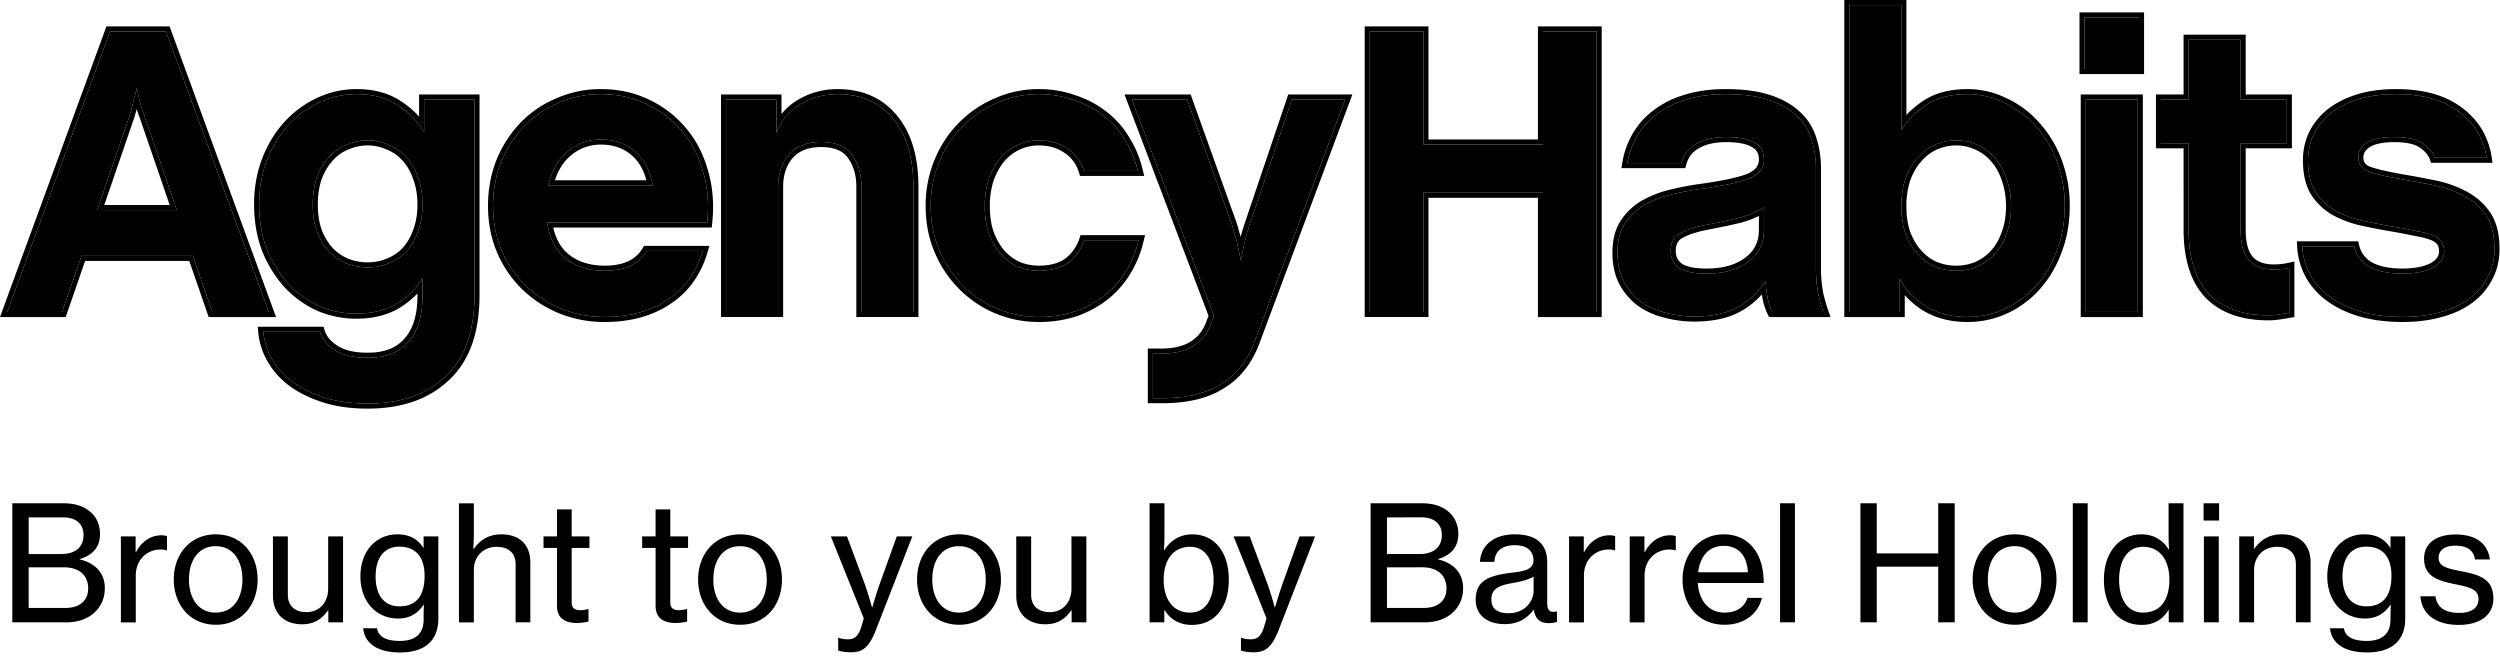
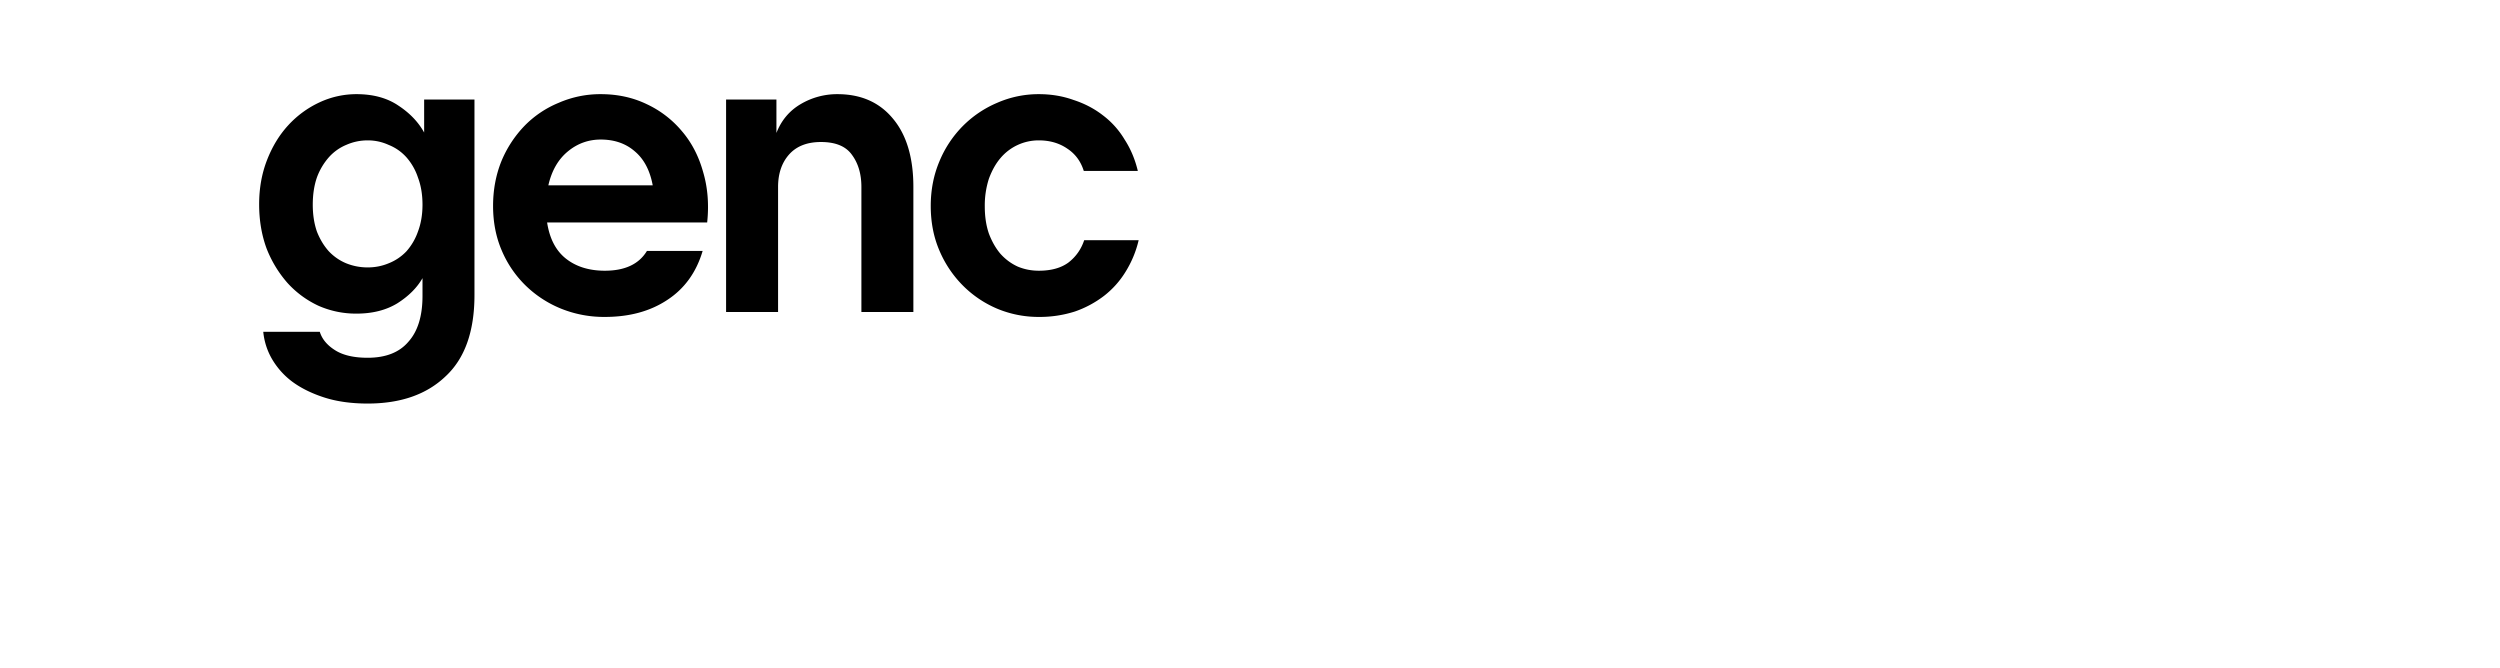
<svg xmlns="http://www.w3.org/2000/svg" width="161" height="43" fill="none">
-   <path fill="#000" d="M.793 40.08v-7.668h3.299c.793 0 1.401.217 1.834.65.32.33.515.772.515 1.329 0 .835-.474 1.37-1.298 1.608v.03c.938.217 1.608.835 1.608 1.846 0 .608-.217 1.123-.588 1.494-.433.453-1.092.711-1.917.711H.793Zm1.052-4.4h2.102c.897 0 1.433-.444 1.433-1.217 0-.721-.485-1.144-1.31-1.144H1.846v2.36Zm0 3.473h2.34c.525 0 .906-.134 1.154-.382.216-.206.34-.505.34-.865 0-.918-.65-1.371-1.557-1.371H1.845v2.618Zm6.889-4.607v1h.03c.34-.64.908-1.073 1.64-1.073.154 0 .247.021.35.062v.907h-.031a1.165 1.165 0 0 0-.392-.051c-.855 0-1.587.639-1.587 1.68v3.01h-.959v-5.535h.949Zm5.167 5.689c-1.67 0-2.71-1.299-2.71-2.917 0-1.608 1.04-2.906 2.71-2.906s2.69 1.298 2.69 2.906c0 1.618-1.02 2.917-2.69 2.917Zm-.01-.783c1.133 0 1.721-.938 1.721-2.134 0-1.195-.588-2.144-1.721-2.144-1.134 0-1.721.949-1.721 2.144 0 1.196.587 2.134 1.72 2.134Zm8.201.628h-.948v-.773h-.02c-.392.546-.877.897-1.67.897-1.144 0-1.876-.69-1.876-1.845v-3.813h.959v3.761c0 .701.443 1.114 1.205 1.114.845 0 1.392-.65 1.392-1.505v-3.37h.958v5.534Zm3.674 1.938c-1.453 0-2.278-.577-2.38-1.556h.896c.082.577.639.814 1.463.814.99 0 1.536-.443 1.536-1.381v-.155c0-.32.01-.618.02-.794h-.02c-.381.547-.866.887-1.649.887-1.412 0-2.422-1.103-2.422-2.71 0-1.701 1.072-2.711 2.37-2.711.794 0 1.33.309 1.68.865h.021v-.731h.948v5.307c0 .732-.247 1.279-.67 1.64-.433.36-1.05.525-1.793.525Zm-.041-2.968c1.206 0 1.618-.846 1.618-1.969 0-1.165-.526-1.876-1.628-1.876-1.01 0-1.526.763-1.526 1.928 0 1.174.536 1.916 1.536 1.916Zm4.79-4.628c0 .278-.021.66-.031.928h.03c.413-.588.97-.938 1.773-.938 1.155 0 1.866.649 1.866 1.803v3.865h-.948v-3.75c0-.712-.464-1.114-1.217-1.114-.855 0-1.473.609-1.473 1.495v3.37h-.959v-7.668h.959v2.01Zm4.488.866v-.742h.866v-1.742h.948v1.742h1.144v.742h-1.144v3.494c0 .402.217.515.567.515.165 0 .382-.041.484-.072h.032v.804a3.37 3.37 0 0 1-.773.092c-.743-.01-1.258-.309-1.258-1.123v-3.71h-.866Zm6.351 0v-.742h.866v-1.742h.948v1.742h1.144v.742h-1.144v3.494c0 .402.217.515.567.515.165 0 .382-.041.484-.072h.032v.804a3.37 3.37 0 0 1-.773.092c-.743-.01-1.258-.309-1.258-1.123v-3.71h-.866Zm6.316 4.947c-1.67 0-2.711-1.299-2.711-2.917 0-1.608 1.04-2.906 2.71-2.906s2.69 1.298 2.69 2.906c0 1.618-1.02 2.917-2.69 2.917Zm-.011-.783c1.134 0 1.721-.938 1.721-2.134 0-1.195-.587-2.144-1.721-2.144-1.134 0-1.721.949-1.721 2.144 0 1.196.587 2.134 1.72 2.134Zm7.136 2.556c-.31 0-.66-.052-.814-.114v-.824h.04c.104.062.341.103.578.103.381 0 .629-.145.825-.67 0-.02.216-.64.195-.701l-2.112-5.256h1.04l1.145 3.07c.226.63.463 1.495.463 1.495h.02s.259-.876.475-1.494l1.103-3.071h1l-2.35 6.04c-.454 1.164-.897 1.422-1.608 1.422Zm6.975-1.773c-1.67 0-2.71-1.299-2.71-2.917 0-1.608 1.04-2.906 2.71-2.906s2.69 1.298 2.69 2.906c0 1.618-1.02 2.917-2.69 2.917Zm-.01-.783c1.134 0 1.721-.938 1.721-2.134 0-1.195-.587-2.144-1.721-2.144-1.134 0-1.721.949-1.721 2.144 0 1.196.587 2.134 1.72 2.134Zm8.201.628h-.948v-.773h-.02c-.392.546-.876.897-1.67.897-1.144 0-1.876-.69-1.876-1.845v-3.813h.959v3.761c0 .701.443 1.114 1.206 1.114.845 0 1.39-.65 1.39-1.505v-3.37h.96v5.534Zm6.783.165c-.742 0-1.37-.33-1.732-.948h-.03v.783h-.949v-7.668h.959v1.958c0 .423-.02.815-.031 1.052h.03c.362-.588.98-1.01 1.784-1.01 1.401 0 2.36 1.092 2.36 2.916 0 1.783-.897 2.917-2.391 2.917Zm-.103-.793c1.02 0 1.515-.897 1.515-2.113s-.495-2.123-1.505-2.123c-1.175 0-1.71.948-1.71 2.123 0 1.206.566 2.113 1.7 2.113Zm4.091 2.556c-.309 0-.66-.052-.814-.114v-.824h.041c.103.062.34.103.578.103.38 0 .628-.145.824-.67 0-.02.216-.64.196-.701l-2.113-5.256h1.041l1.144 3.07c.227.63.464 1.495.464 1.495h.02s.258-.876.475-1.494l1.102-3.071h1l-2.35 6.04c-.453 1.164-.897 1.422-1.608 1.422Zm7.536-1.928v-7.668h3.298c.794 0 1.402.217 1.835.65.32.33.515.772.515 1.329 0 .835-.474 1.37-1.298 1.608v.03c.938.217 1.608.835 1.608 1.846 0 .608-.217 1.123-.588 1.494-.433.453-1.093.711-1.917.711h-3.453Zm1.052-4.4h2.102c.897 0 1.433-.444 1.433-1.217 0-.721-.485-1.144-1.31-1.144H89.32v2.36Zm0 3.473h2.34c.525 0 .906-.134 1.154-.382.216-.206.34-.505.34-.865 0-.918-.65-1.371-1.557-1.371H89.32v2.618Zm7.59 1.041c-1.052 0-1.876-.516-1.876-1.577 0-1.289.948-1.567 2.38-1.742.815-.093 1.34-.227 1.34-.794 0-.598-.422-.969-1.185-.969-.876 0-1.299.413-1.33 1.072h-.927c.041-.938.752-1.772 2.247-1.772.525 0 .99.092 1.34.299.463.278.742.762.742 1.504v2.587c0 .443.103.68.587.577h.041v.67a1.625 1.625 0 0 1-.515.083c-.588 0-.876-.279-.98-.866h-.01c-.35.484-.917.928-1.855.928Zm.236-.701c1.103 0 1.618-.815 1.618-1.454v-.907c-.278.176-.762.31-1.216.392-.907.155-1.504.32-1.504 1.082 0 .712.546.887 1.102.887Zm4.85-4.947v1h.031c.34-.64.907-1.073 1.639-1.073.154 0 .247.021.35.062v.907h-.031a1.167 1.167 0 0 0-.392-.051c-.855 0-1.587.639-1.587 1.68v3.01h-.958v-5.535h.948Zm3.905 0v1h.031c.34-.64.907-1.073 1.639-1.073.154 0 .247.021.35.062v.907h-.031a1.16 1.16 0 0 0-.391-.051c-.856 0-1.588.639-1.588 1.68v3.01h-.958v-5.535h.948Zm5.157 5.689c-1.7 0-2.7-1.299-2.7-2.917 0-1.608 1.062-2.906 2.649-2.906.824 0 1.463.32 1.896.855.454.546.68 1.34.68 2.278h-4.246c.072 1.082.66 1.907 1.732 1.907.762 0 1.288-.361 1.463-.949h.938c-.247 1.03-1.134 1.732-2.412 1.732Zm-.051-5.081c-1 0-1.526.721-1.649 1.7h3.205c-.052-1.061-.598-1.7-1.556-1.7Zm3.629 4.926v-7.668h.959v7.668h-.959Zm5.176 0v-7.668h1.051v3.226h3.958v-3.226h1.062v7.668h-1.062v-3.587h-3.958v3.587h-1.051Zm9.937.155c-1.669 0-2.71-1.299-2.71-2.917 0-1.608 1.041-2.906 2.71-2.906 1.67 0 2.69 1.298 2.69 2.906 0 1.618-1.02 2.917-2.69 2.917Zm-.01-.783c1.134 0 1.721-.938 1.721-2.134 0-1.195-.587-2.144-1.721-2.144-1.134 0-1.721.949-1.721 2.144 0 1.196.587 2.134 1.721 2.134Zm3.749.628v-7.668h.958v7.668h-.958Zm4.448.165c-1.495 0-2.443-1.134-2.443-2.917 0-1.824 1.051-2.916 2.422-2.916.783 0 1.402.391 1.752.979h.021c-.021-.248-.031-.65-.031-1.02v-1.959h.959v7.668h-.949v-.793h-.02c-.351.597-.938.958-1.711.958Zm.072-.793c1.185 0 1.701-.897 1.701-2.113 0-1.247-.588-2.123-1.701-2.123-1.02 0-1.536.907-1.536 2.123 0 1.216.516 2.113 1.536 2.113Zm3.903-5.927v-1.113h1v1.113h-1Zm.021 6.555v-5.534h.958v5.534h-.958Zm3.223-5.534v.783h.031c.401-.557.948-.917 1.752-.917 1.154 0 1.865.649 1.865 1.803v3.865h-.948v-3.75c0-.712-.464-1.114-1.216-1.114-.856 0-1.474.609-1.474 1.495v3.37h-.959v-5.534h.949Zm7.279 7.472c-1.453 0-2.278-.577-2.381-1.556h.897c.082.577.639.814 1.463.814.99 0 1.536-.443 1.536-1.381v-.155c0-.32.01-.618.021-.794h-.021c-.381.547-.866.887-1.649.887-1.412 0-2.422-1.103-2.422-2.71 0-1.701 1.072-2.711 2.37-2.711.794 0 1.33.309 1.68.865h.021v-.731h.948v5.307c0 .732-.247 1.279-.67 1.64-.433.36-1.051.525-1.793.525Zm-.041-2.968c1.206 0 1.618-.846 1.618-1.969 0-1.165-.526-1.876-1.629-1.876-1.01 0-1.525.763-1.525 1.928 0 1.174.536 1.916 1.536 1.916Zm5.954 1.195c-1.525 0-2.391-.721-2.473-1.845h.968c.114.804.732 1.072 1.526 1.072.876 0 1.247-.381 1.247-.876 0-.608-.464-.763-1.443-.958-1.082-.227-2.061-.454-2.061-1.67 0-.948.742-1.546 2.03-1.546 1.391 0 2.082.65 2.206 1.608h-.959c-.082-.567-.474-.887-1.268-.887-.752 0-1.072.35-1.072.773 0 .578.536.69 1.474.876 1.103.217 2.051.464 2.051 1.752 0 1.124-.927 1.701-2.226 1.701ZM6.258 13.53h5.127L9.287 7.42a4.3 4.3 0 0 1-.16-.452 18.957 18.957 0 0 0-.16-.558 8.05 8.05 0 0 0-.105-.505 1.598 1.598 0 0 1-.054-.266c0 .036-.017.124-.053.266-.035.142-.08.301-.133.478a8.34 8.34 0 0 1-.132.558c-.053.195-.098.354-.133.478l-2.099 6.11Zm.824-11.504h3.613l6.614 18.065H13.67l-1.249-3.613H5.25L4 20.091H.467L7.082 2.026Z" />
  <path fill="#000" d="M23.675 17.222c.479 0 .93-.088 1.355-.266a3.18 3.18 0 0 0 1.143-.77 3.8 3.8 0 0 0 .744-1.275c.194-.514.292-1.09.292-1.727 0-.655-.098-1.24-.293-1.753a3.742 3.742 0 0 0-.743-1.302c-.32-.354-.7-.62-1.143-.797a3.214 3.214 0 0 0-1.355-.292c-.478 0-.938.097-1.38.292a3.082 3.082 0 0 0-1.117.797 4.09 4.09 0 0 0-.77 1.302c-.177.513-.266 1.098-.266 1.753 0 .638.089 1.213.266 1.727.195.496.451.92.77 1.275.32.336.691.593 1.116.77.443.178.903.266 1.381.266Zm0 8.767c-1.062 0-2-.133-2.816-.399-.814-.265-1.505-.61-2.072-1.036a4.936 4.936 0 0 1-1.301-1.487 4.322 4.322 0 0 1-.532-1.7h3.64c.142.46.46.85.956 1.168.514.337 1.222.505 2.125.505 1.17 0 2.046-.345 2.63-1.036.603-.673.904-1.656.904-2.949v-1.142c-.354.62-.895 1.16-1.62 1.62-.727.443-1.604.664-2.63.664a5.979 5.979 0 0 1-2.445-.504 6.237 6.237 0 0 1-1.992-1.462A7.452 7.452 0 0 1 17.167 16c-.319-.868-.478-1.815-.478-2.843 0-1.027.168-1.974.505-2.842.336-.868.788-1.612 1.354-2.232a6.356 6.356 0 0 1 2.02-1.487 5.605 5.605 0 0 1 2.39-.532c1.08 0 1.984.248 2.71.744.726.478 1.275 1.054 1.647 1.727V6.41h3.241v12.592c0 2.338-.62 4.082-1.86 5.233-1.222 1.17-2.895 1.754-5.02 1.754ZM38.688 8.987c-.797 0-1.506.256-2.125.77-.62.514-1.036 1.24-1.249 2.178h6.721c-.177-.956-.558-1.682-1.142-2.178-.585-.514-1.32-.77-2.205-.77Zm-3.454 5.34c.16 1.044.567 1.824 1.222 2.337.656.514 1.488.77 2.497.77 1.293 0 2.197-.425 2.71-1.275h3.587c-.408 1.382-1.17 2.436-2.285 3.162-1.098.726-2.435 1.089-4.012 1.089a7.38 7.38 0 0 1-2.815-.531 7.076 7.076 0 0 1-2.285-1.488 6.914 6.914 0 0 1-1.54-2.258c-.373-.868-.559-1.824-.559-2.87 0-1.027.177-1.983.531-2.868a7.284 7.284 0 0 1 1.488-2.285 6.553 6.553 0 0 1 2.205-1.488 6.686 6.686 0 0 1 2.71-.558c1.08 0 2.063.213 2.949.638a6.579 6.579 0 0 1 2.284 1.753c.62.726 1.072 1.594 1.355 2.604.301 1.01.39 2.098.266 3.267H35.234ZM46.76 6.41h3.242v2.152c.318-.815.84-1.435 1.567-1.86a4.598 4.598 0 0 1 2.364-.638c1.523 0 2.719.532 3.587 1.594.867 1.045 1.301 2.506 1.301 4.384v8.05h-3.347v-8.05c0-.833-.203-1.523-.61-2.072-.39-.55-1.055-.824-1.993-.824-.904 0-1.594.275-2.072.824-.46.53-.691 1.222-.691 2.072v8.05H46.76V6.41Zm20.14 14a6.907 6.907 0 0 1-2.683-.531 6.923 6.923 0 0 1-2.205-1.488 7.127 7.127 0 0 1-1.515-2.258c-.372-.868-.557-1.824-.557-2.87 0-1.027.185-1.983.557-2.868a7.051 7.051 0 0 1 1.515-2.285 6.923 6.923 0 0 1 2.205-1.488 6.623 6.623 0 0 1 2.683-.558c.797 0 1.54.124 2.231.372.709.23 1.337.558 1.886.983a5.429 5.429 0 0 1 1.408 1.568c.39.602.673 1.275.85 2.019h-3.48c-.194-.62-.549-1.098-1.062-1.435-.514-.354-1.125-.531-1.833-.531a3.213 3.213 0 0 0-2.47 1.142c-.302.354-.55.797-.745 1.328a5.605 5.605 0 0 0-.265 1.78c0 .656.088 1.24.265 1.754.195.513.443.947.744 1.301.319.355.69.63 1.116.824.425.177.876.265 1.355.265.797 0 1.434-.177 1.912-.53.479-.373.815-.85 1.01-1.435h3.507a6.75 6.75 0 0 1-.85 2.045 5.755 5.755 0 0 1-1.382 1.541 6.636 6.636 0 0 1-1.886 1.01 7.44 7.44 0 0 1-2.311.345Z" />
-   <path fill="#000" d="M74.245 22.774h.531c1.665 0 2.736-.646 3.215-1.939l.186-.505L72.89 6.41h3.56l2.816 7.863c.088.248.168.514.239.797.088.284.16.55.212.797.053.23.098.434.133.611s.053.292.053.345c0-.035.018-.132.053-.292.036-.177.08-.39.133-.637.053-.248.115-.514.186-.797.089-.284.177-.558.266-.824l2.656-7.863h3.427L80.78 22.057c-.46 1.204-1.178 2.099-2.152 2.683-.956.602-2.214.903-3.772.903h-.611v-2.869ZM88.213 2.026h3.453v7.28h7.704v-7.28h3.454v18.065H99.37v-7.677h-7.704v7.677h-3.453V2.026Zm21.693 15.594c1.098 0 1.984-.247 2.657-.743.69-.514 1.036-1.196 1.036-2.046v-1.488a5.436 5.436 0 0 1-1.594.691c-.602.142-1.275.284-2.019.425-.744.142-1.328.328-1.753.558-.426.213-.638.593-.638 1.142 0 .46.177.824.531 1.09.372.248.965.372 1.78.372Zm-.797 2.763a7.15 7.15 0 0 1-1.833-.239 4.646 4.646 0 0 1-1.567-.69 3.866 3.866 0 0 1-1.116-1.276c-.283-.53-.425-1.16-.425-1.886 0-.761.15-1.381.452-1.86a3.743 3.743 0 0 1 1.222-1.195 6.518 6.518 0 0 1 1.726-.69c.638-.16 1.276-.284 1.913-.373 1.435-.194 2.48-.416 3.135-.664.655-.265.983-.681.983-1.248 0-.496-.213-.86-.638-1.09-.407-.23-1.009-.345-1.806-.345-.762 0-1.391.142-1.886.425-.496.266-.824.682-.983 1.249h-3.48a4.949 4.949 0 0 1 .637-1.753 4.602 4.602 0 0 1 1.275-1.408 5.7 5.7 0 0 1 1.886-.93c.744-.23 1.586-.346 2.524-.346 1.116 0 2.046.124 2.79.372.743.248 1.337.585 1.779 1.01.461.425.78.93.957 1.514a5.92 5.92 0 0 1 .292 1.886v6.35c0 .672.053 1.266.159 1.78.124.495.231.867.319 1.115h-3.294a4.384 4.384 0 0 1-.266-.744 8.901 8.901 0 0 1-.159-1.275c-.407.69-.983 1.249-1.727 1.674-.744.425-1.7.637-2.869.637Zm16.871-2.949c.479 0 .93-.088 1.355-.265.443-.195.824-.47 1.143-.824a3.75 3.75 0 0 0 .743-1.301c.195-.514.293-1.098.293-1.754a5.14 5.14 0 0 0-.293-1.78c-.177-.531-.425-.974-.743-1.328a3.17 3.17 0 0 0-1.143-.85 3.211 3.211 0 0 0-1.355-.292c-.478 0-.938.097-1.381.292a3.236 3.236 0 0 0-1.116.85c-.319.354-.575.797-.77 1.328a5.61 5.61 0 0 0-.266 1.78c0 .656.089 1.24.266 1.754.195.513.451.947.77 1.301a3.39 3.39 0 0 0 1.116.824c.443.177.903.265 1.381.265Zm.718 2.976c-1.027 0-1.922-.23-2.683-.69-.762-.479-1.32-1.072-1.674-1.78v2.151H119.1V.326h3.347v8.05c.337-.585.859-1.116 1.568-1.594.708-.479 1.602-.718 2.683-.718.832 0 1.629.186 2.391.558a6.07 6.07 0 0 1 1.992 1.488c.585.638 1.045 1.4 1.382 2.285.336.885.504 1.841.504 2.869 0 1.045-.168 2.001-.504 2.869a6.983 6.983 0 0 1-1.329 2.258 6.069 6.069 0 0 1-1.992 1.488 5.725 5.725 0 0 1-2.444.53Zm7.547-19.287h3.507v3.32h-3.507v-3.32Zm.08 5.287h3.347v13.68h-3.347V6.41Zm11.752 13.894c-1.665 0-2.94-.46-3.826-1.382-.868-.92-1.301-2.302-1.301-4.144V9.226h-1.78V6.41h1.78V2.558h3.347V6.41h2.975v2.816h-2.975v5.579c0 .885.177 1.532.531 1.939.354.407.895.61 1.621.61.159 0 .318-.008.478-.026a4.33 4.33 0 0 0 .505-.08v2.896a17.8 17.8 0 0 1-.665.107 4.53 4.53 0 0 1-.69.053Zm8.641.106c-.991 0-1.886-.115-2.683-.345-.779-.23-1.443-.55-1.992-.957a4.443 4.443 0 0 1-1.275-1.434 4.312 4.312 0 0 1-.505-1.807h3.347a2.016 2.016 0 0 0 1.01 1.328c.531.284 1.231.425 2.098.425.797 0 1.444-.123 1.94-.371.496-.266.744-.62.744-1.063 0-.266-.062-.478-.186-.638-.107-.159-.293-.292-.558-.398a5.128 5.128 0 0 0-1.036-.266 40.434 40.434 0 0 0-1.515-.292 41.415 41.415 0 0 1-1.939-.372 6.876 6.876 0 0 1-1.753-.638 3.74 3.74 0 0 1-1.302-1.222c-.319-.513-.478-1.195-.478-2.045 0-.567.115-1.107.345-1.62a4.095 4.095 0 0 1 1.063-1.355c.478-.39 1.071-.7 1.78-.93.708-.23 1.541-.346 2.497-.346 1.682 0 3.02.372 4.011 1.116 1.01.744 1.612 1.736 1.807 2.976h-3.347c-.107-.32-.355-.62-.744-.904-.39-.283-1.01-.425-1.86-.425-.779 0-1.364.124-1.753.372-.372.248-.558.558-.558.93 0 .46.23.77.691.93.46.16 1.195.327 2.205.505.637.106 1.301.23 1.992.371a6.99 6.99 0 0 1 1.886.665 3.904 3.904 0 0 1 1.435 1.248c.372.531.558 1.258.558 2.179 0 .673-.142 1.275-.425 1.806a3.948 3.948 0 0 1-1.169 1.381c-.514.39-1.134.682-1.86.877-.726.213-1.55.319-2.471.319Z" />
-   <path fill="#000" fill-rule="evenodd" d="m8.628 6.365-.006.018a8.34 8.34 0 0 1-.132.558c-.053.195-.098.354-.133.478l-2.099 6.11h5.127L9.287 7.42a4.3 4.3 0 0 1-.16-.451 18.957 18.957 0 0 0-.16-.558c0-.01-.002-.018-.004-.027a8.14 8.14 0 0 0-.101-.478 1.598 1.598 0 0 1-.054-.266 1.598 1.598 0 0 1-.06.294c-.033.13-.073.274-.12.432Zm.177.66.008.028v.004l.002.004c.054.18.11.34.167.475l1.946 5.667H6.715l1.953-5.686.002-.008c.036-.126.081-.287.134-.482v-.002ZM6.854 1.7h4.068l6.854 18.717h-4.338l-1.249-3.613H5.481l-1.249 3.613H0L6.854 1.7ZM5.249 16.478h7.172l1.249 3.613h3.64L10.694 2.026H7.082L.467 20.091H4l1.249-3.613Zm19.66.175c.4-.16.74-.388 1.024-.688a3.46 3.46 0 0 0 .676-1.164l.001-.003.002-.003a4.514 4.514 0 0 0 .27-1.611c0-.623-.092-1.167-.27-1.638l-.002-.004-.002-.005a3.417 3.417 0 0 0-.678-1.19 2.706 2.706 0 0 0-1.02-.712l-.008-.003-.008-.004a2.887 2.887 0 0 0-1.218-.262 3.06 3.06 0 0 0-1.25.265h-.003l-.003.002a2.757 2.757 0 0 0-1 .714 3.761 3.761 0 0 0-.705 1.195c-.162.472-.247 1.018-.247 1.642 0 .605.084 1.142.246 1.614.181.46.417.847.704 1.167.286.301.619.53 1 .69a3.36 3.36 0 0 0 1.258.24c.436 0 .845-.08 1.229-.24l.004-.002Zm-2.615.303a3.237 3.237 0 0 1-1.116-.77 4.154 4.154 0 0 1-.77-1.275 5.275 5.275 0 0 1-.266-1.727c0-.655.089-1.24.266-1.753a4.09 4.09 0 0 1 .77-1.302c.32-.354.691-.62 1.116-.797a3.395 3.395 0 0 1 1.381-.292c.479 0 .93.097 1.355.292.443.177.824.443 1.143.797.319.354.566.788.744 1.302.194.513.292 1.098.292 1.753 0 .638-.098 1.213-.293 1.727-.177.496-.425.92-.743 1.275a3.18 3.18 0 0 1-1.143.77 3.487 3.487 0 0 1-1.355.266 3.66 3.66 0 0 1-1.38-.266Zm-3.706 7.856a5.262 5.262 0 0 1-1.387-1.586l-.001-.003a4.648 4.648 0 0 1-.57-1.827l-.033-.356h4.238l.07.23c.115.372.375.704.822.99l.002.002c.441.29 1.079.452 1.947.452 1.103 0 1.875-.324 2.38-.92l.003-.004.003-.004c.53-.591.82-1.484.82-2.73v-.16a5.708 5.708 0 0 1-1.12.913l-.002.001-.002.002c-.787.48-1.725.711-2.8.711a6.305 6.305 0 0 1-2.576-.532l-.003-.001-.002-.002a6.566 6.566 0 0 1-2.096-1.536l-.003-.004a7.778 7.778 0 0 1-1.414-2.328l-.002-.004-.001-.004c-.334-.907-.498-1.893-.498-2.955 0-1.063.174-2.05.526-2.96.35-.901.822-1.68 1.419-2.334A6.68 6.68 0 0 1 20.43 6.3a5.93 5.93 0 0 1 2.528-.562c1.13 0 2.1.26 2.892.8a5.69 5.69 0 0 1 1.139.975v-1.43h3.893v12.919c0 2.392-.635 4.237-1.962 5.47-1.297 1.24-3.059 1.843-5.245 1.843-1.089 0-2.063-.136-2.917-.415-.841-.274-1.566-.634-2.166-1.085l-.004-.003Zm10.108-.577c1.24-1.15 1.86-2.895 1.86-5.233V6.41h-3.241v2.125a4.42 4.42 0 0 0-.326-.505 5.175 5.175 0 0 0-1.321-1.222c-.726-.496-1.63-.744-2.71-.744-.832 0-1.63.177-2.39.532a6.356 6.356 0 0 0-2.02 1.487c-.566.62-1.018 1.364-1.354 2.232-.337.868-.505 1.815-.505 2.842 0 1.028.16 1.975.478 2.843.336.85.788 1.594 1.355 2.232a6.237 6.237 0 0 0 1.992 1.46 5.979 5.979 0 0 0 2.444.505c1.027 0 1.904-.221 2.63-.664a5.1 5.1 0 0 0 1.295-1.137c.122-.156.23-.317.326-.483v1.142c0 1.293-.301 2.276-.904 2.949-.584.69-1.46 1.036-2.63 1.036-.903 0-1.611-.168-2.125-.505-.496-.319-.814-.708-.956-1.169h-3.64a4.397 4.397 0 0 0 .531 1.7 4.936 4.936 0 0 0 1.302 1.488c.567.425 1.258.77 2.073 1.036.814.266 1.753.399 2.816.399 2.125 0 3.798-.585 5.02-1.754ZM40.68 10.004l-.002-.002c-.517-.454-1.172-.69-1.99-.69-.72 0-1.355.23-1.917.696-.468.388-.814.916-1.031 1.601h5.888c-.189-.706-.51-1.232-.946-1.603l-.002-.002Zm1.285 1.605c.026.106.05.214.07.326h-6.721a4.71 4.71 0 0 1 .085-.326c.23-.782.617-1.4 1.164-1.852a3.238 3.238 0 0 1 2.125-.77c.885 0 1.62.256 2.205.77.516.438.873 1.055 1.072 1.852Zm3.18 4.876c-.427 1.223-1.154 2.168-2.18 2.836-1.098.726-2.435 1.089-4.012 1.089a7.38 7.38 0 0 1-2.815-.531 7.076 7.076 0 0 1-2.285-1.488 6.914 6.914 0 0 1-1.54-2.258c-.373-.868-.559-1.824-.559-2.87 0-1.027.177-1.983.531-2.868a7.284 7.284 0 0 1 1.488-2.285 6.553 6.553 0 0 1 2.205-1.488 6.686 6.686 0 0 1 2.71-.558c1.08 0 2.063.213 2.949.638a6.579 6.579 0 0 1 2.284 1.753c.62.726 1.072 1.594 1.355 2.604.301 1.01.39 2.098.266 3.267H35.234c.017.112.037.22.06.326.19.883.577 1.554 1.162 2.012.656.514 1.488.77 2.497.77 1.293 0 2.197-.425 2.71-1.275h3.587c-.033.111-.068.22-.105.326Zm-9.517-1.832c.182.79.532 1.364 1.03 1.754.586.46 1.343.701 2.295.701 1.218 0 1.994-.394 2.431-1.117l.095-.158h4.207l-.123.419c-.428 1.449-1.233 2.57-2.42 3.341-1.16.768-2.563 1.143-4.19 1.143a7.708 7.708 0 0 1-2.939-.555 7.403 7.403 0 0 1-2.389-1.556 7.24 7.24 0 0 1-1.613-2.364c-.39-.912-.584-1.913-.584-2.997 0-1.066.184-2.064.555-2.99v-.003l.002-.003a7.608 7.608 0 0 1 1.554-2.385 6.878 6.878 0 0 1 2.311-1.56 7.012 7.012 0 0 1 2.838-.585c1.124 0 2.155.221 3.089.67a6.904 6.904 0 0 1 2.394 1.837c.652.765 1.124 1.674 1.419 2.723.314 1.055.404 2.187.276 3.393l-.03.291H35.627Zm10.806-8.57h3.894v1.26a3.89 3.89 0 0 1 1.076-.923 4.925 4.925 0 0 1 2.53-.682c1.608 0 2.9.566 3.837 1.713.932 1.122 1.377 2.667 1.377 4.59v8.376h-4v-8.375c0-.778-.19-1.397-.547-1.878l-.002-.003-.002-.003c-.306-.431-.848-.686-1.726-.686-.834 0-1.425.25-1.827.712-.398.46-.61 1.07-.61 1.858v8.375h-4V6.084ZM50.8 9.97c.478-.55 1.169-.824 2.072-.824.938 0 1.602.275 1.992.824.407.549.611 1.24.611 2.072v8.05h3.347v-8.05c0-1.878-.433-3.339-1.301-4.384-.868-1.062-2.064-1.594-3.587-1.594-.85 0-1.638.213-2.364.638-.517.303-.93.704-1.241 1.204a4 4 0 0 0-.326.656V6.41H46.76v13.68h3.347v-8.05c0-.85.23-1.54.69-2.071Zm13.29 10.21-.002-.001a7.26 7.26 0 0 1-2.308-1.557 7.453 7.453 0 0 1-1.583-2.36c-.392-.913-.585-1.914-.585-2.998a7.66 7.66 0 0 1 .584-2.996 7.248 7.248 0 0 1 3.89-3.945 6.948 6.948 0 0 1 2.813-.585c.83 0 1.61.13 2.337.39.739.24 1.399.584 1.978 1.032a5.756 5.756 0 0 1 1.487 1.654c.41.634.706 1.34.89 2.116l.096.402h-4.132l-.072-.229c-.173-.552-.483-.966-.93-1.26l-.003-.001-.003-.002c-.452-.312-.997-.474-1.648-.474a2.887 2.887 0 0 0-2.223 1.027c-.27.319-.5.724-.684 1.225a5.284 5.284 0 0 0-.247 1.672c0 .625.084 1.17.246 1.643.183.48.412.878.683 1.198.287.318.62.564 1 .739.383.158.79.238 1.225.238.748 0 1.31-.166 1.715-.465.425-.33.723-.754.898-1.277l.074-.223h4.155l-.096.401a7.077 7.077 0 0 1-.89 2.142 6.079 6.079 0 0 1-1.46 1.627c-.578.448-1.238.8-1.977 1.06h-.004l-.003.002a7.764 7.764 0 0 1-2.412.361 7.237 7.237 0 0 1-2.809-.556Zm8.388-2.666a6.679 6.679 0 0 0 .85-2.045h-3.507a2.964 2.964 0 0 1-1.01 1.434c-.478.354-1.115.532-1.912.532-.479 0-.93-.089-1.355-.266a3.386 3.386 0 0 1-1.116-.824 4.396 4.396 0 0 1-.744-1.301c-.177-.514-.265-1.098-.265-1.754 0-.655.088-1.248.265-1.78.195-.531.443-.974.744-1.328A3.213 3.213 0 0 1 66.9 9.04c.71 0 1.32.177 1.834.531.513.337.868.815 1.062 1.435h3.48a6.32 6.32 0 0 0-.85-2.019 5.429 5.429 0 0 0-1.408-1.568 6.163 6.163 0 0 0-1.886-.983 6.557 6.557 0 0 0-2.231-.372 6.62 6.62 0 0 0-2.683.558 6.923 6.923 0 0 0-2.205 1.488 7.051 7.051 0 0 0-1.515 2.285 7.332 7.332 0 0 0-.557 2.869c0 1.045.185 2.001.557 2.869.372.868.877 1.62 1.515 2.258a6.923 6.923 0 0 0 2.205 1.488c.85.354 1.744.53 2.683.53a7.44 7.44 0 0 0 2.31-.344 6.636 6.636 0 0 0 1.887-1.01 5.755 5.755 0 0 0 1.382-1.54Zm1.44 4.934h.857c.792 0 1.413-.154 1.884-.438.466-.28.808-.703 1.025-1.288m0 0 .143-.39-5.41-14.248h4.261l2.894 8.08c.091.256.173.529.246.818.029.093.056.184.081.274l.059-.238.002-.01.003-.008c.089-.286.178-.562.267-.83v-.001l2.732-8.085h4.131L81.086 22.17l-.001.003c-.483 1.261-1.243 2.217-2.286 2.844-1.024.644-2.347.951-3.943.951h-.937v-3.52m4.71 2.291c.973-.584 1.69-1.479 2.15-2.683L86.625 6.41h-3.427l-2.656 7.863c-.089.266-.177.54-.266.824-.07.283-.133.549-.186.797l-.015.07a51.354 51.354 0 0 0-.118.567c-.035.16-.053.257-.053.293 0-.05-.015-.154-.046-.313v-.002l-.007-.03a20.226 20.226 0 0 0-.133-.612 9.022 9.022 0 0 0-.212-.797 8.538 8.538 0 0 0-.24-.797L76.45 6.41h-3.56l5.287 13.92-.187.505c-.478 1.293-1.55 1.94-3.214 1.94h-.531v2.868h.61c1.56 0 2.817-.3 3.773-.903ZM87.886 1.7h4.106v7.28h7.051V1.7h4.106v18.717h-4.106V12.74h-7.051v7.677h-4.106V1.7Zm3.78 10.714h7.703v7.677h3.454V2.026H99.37v7.28h-7.704v-7.28h-3.453v18.065h3.453v-7.677Zm20.417 1.937h-.004c-.608.144-1.286.286-2.033.429-.727.138-1.275.316-1.659.524l-.005.002-.005.003a.765.765 0 0 0-.339.312 1.09 1.09 0 0 0-.118.538c0 .36.13.623.394.823.291.19.802.312 1.591.312 1.05 0 1.861-.236 2.463-.68.609-.453.904-1.038.904-1.783v-.925c-.364.183-.759.33-1.185.443l-.004.002Zm1.189-.813a5.675 5.675 0 0 1-1.268.496c-.602.142-1.275.284-2.019.425-.744.142-1.328.328-1.753.558-.426.213-.638.593-.638 1.142 0 .46.177.824.531 1.09.372.248.965.372 1.78.372 1.098 0 1.984-.248 2.657-.744.69-.514 1.036-1.196 1.036-2.046v-1.488a4.839 4.839 0 0 1-.326.195Zm-8.403-3.363a4.88 4.88 0 0 1 .573-1.427 4.602 4.602 0 0 1 1.275-1.408 5.7 5.7 0 0 1 1.886-.93c.744-.23 1.586-.346 2.524-.346 1.116 0 2.046.124 2.79.372.743.248 1.337.585 1.779 1.01.461.425.78.93.957 1.514a5.92 5.92 0 0 1 .292 1.886v6.35c0 .672.053 1.266.159 1.78.079.312.15.575.214.789.037.126.073.234.105.326h-3.294a4.384 4.384 0 0 1-.266-.744 6.98 6.98 0 0 1-.114-.747 14.875 14.875 0 0 1-.045-.528 4.49 4.49 0 0 1-.292.436 4.715 4.715 0 0 1-1.435 1.238c-.744.425-1.7.637-2.869.637a7.15 7.15 0 0 1-1.833-.239 4.646 4.646 0 0 1-1.567-.69 3.866 3.866 0 0 1-1.116-1.276c-.283-.53-.425-1.16-.425-1.886 0-.761.15-1.381.452-1.86a3.743 3.743 0 0 1 1.222-1.195 6.518 6.518 0 0 1 1.726-.69c.638-.16 1.276-.284 1.913-.373 1.435-.194 2.48-.416 3.135-.664.655-.265.983-.681.983-1.248 0-.496-.213-.86-.638-1.09-.407-.23-1.009-.345-1.806-.345-.762 0-1.391.142-1.886.425-.496.266-.824.682-.983 1.249h-3.48c.018-.11.039-.22.064-.326Zm7.627 1.032c-.619.233-1.632.45-3.06.644h-.001a18.57 18.57 0 0 0-1.947.379 6.853 6.853 0 0 0-1.812.726l-.005.002a4.077 4.077 0 0 0-1.327 1.298l-.001.003c-.344.545-.502 1.23-.502 2.033 0 .769.15 1.452.463 2.04l.002.004a4.207 4.207 0 0 0 1.209 1.38l.004.003.003.003a4.978 4.978 0 0 0 1.673.738c.628.166 1.266.25 1.913.25 1.206 0 2.223-.22 3.031-.681a5.113 5.113 0 0 0 1.325-1.07 6.3 6.3 0 0 0 .081.459l.002.008.002.009c.091.327.186.598.288.802l.091.18h3.958l-.156-.436a12.603 12.603 0 0 1-.307-1.078 8.532 8.532 0 0 1-.152-1.708v-6.349c0-.703-.101-1.365-.307-1.985a3.683 3.683 0 0 0-1.044-1.653c-.486-.465-1.124-.822-1.9-1.081-.788-.263-1.756-.389-2.893-.389-.964 0-1.838.118-2.618.36a6.021 6.021 0 0 0-1.987.98 4.933 4.933 0 0 0-1.361 1.503 5.277 5.277 0 0 0-.678 1.866l-.064.38h4.113l.067-.238c.136-.486.409-.828.823-1.05l.004-.001.003-.003c.433-.247 1.002-.382 1.725-.382.775 0 1.311.114 1.646.304l.002.001.003.001c.168.091.28.2.352.323a.93.93 0 0 1 .115.48.832.832 0 0 1-.176.535c-.119.15-.31.291-.6.41Zm16.418 3.726.002-.005c.178-.47.271-1.014.271-1.638 0-.623-.093-1.177-.273-1.667l-.001-.005-.002-.005c-.165-.496-.393-.897-.677-1.213l-.002-.003-.003-.003a2.842 2.842 0 0 0-1.026-.763l-.005-.002a2.884 2.884 0 0 0-1.219-.263c-.431 0-.846.087-1.247.264-.38.174-.713.427-1.002.764l-.003.003-.002.003c-.286.317-.522.72-.705 1.218a5.267 5.267 0 0 0-.248 1.672c0 .625.084 1.17.247 1.643.182.479.419.875.706 1.194.287.32.621.566 1.002.742.401.16.818.24 1.252.24.436 0 .844-.08 1.227-.24.4-.176.741-.423 1.028-.742.286-.317.513-.712.678-1.19l.002-.004Zm-1.58 2.236a3.485 3.485 0 0 1-1.355.265c-.478 0-.938-.088-1.381-.265a3.39 3.39 0 0 1-1.116-.824 4.088 4.088 0 0 1-.77-1.301c-.177-.514-.266-1.098-.266-1.754 0-.655.089-1.248.266-1.78.195-.531.451-.974.77-1.328a3.236 3.236 0 0 1 1.116-.85 3.394 3.394 0 0 1 1.381-.292c.479 0 .93.097 1.355.292a3.17 3.17 0 0 1 1.143.85c.318.354.566.797.743 1.328a5.14 5.14 0 0 1 .293 1.78c0 .656-.098 1.24-.293 1.754a3.75 3.75 0 0 1-.743 1.301c-.319.355-.7.63-1.143.824Zm-3.492 2.828-.002-.002a5.225 5.225 0 0 1-1.174-.989v1.411h-3.893V0h3.999v7.4a6.186 6.186 0 0 1 1.059-.889c.775-.523 1.738-.773 2.866-.773.882 0 1.727.197 2.531.59a6.386 6.386 0 0 1 2.094 1.564 7.358 7.358 0 0 1 1.444 2.387 8.33 8.33 0 0 1 .526 2.985c0 1.079-.173 2.075-.525 2.984a7.323 7.323 0 0 1-1.39 2.36 6.386 6.386 0 0 1-2.099 1.566 6.049 6.049 0 0 1-2.581.562c-1.078 0-2.032-.242-2.852-.738l-.003-.001Zm8.62-3.864c.336-.868.504-1.824.504-2.87a8.021 8.021 0 0 0-.504-2.868c-.337-.886-.797-1.647-1.382-2.285a6.07 6.07 0 0 0-1.992-1.488 5.385 5.385 0 0 0-2.391-.558c-1.081 0-1.975.24-2.683.718a5.486 5.486 0 0 0-1.242 1.115 3.902 3.902 0 0 0-.326.479V.326H119.1v19.765h3.241V17.94c.094.189.203.37.326.542.34.474.789.887 1.348 1.238.761.46 1.656.69 2.683.69.868 0 1.682-.176 2.444-.53a6.069 6.069 0 0 0 1.992-1.488 6.983 6.983 0 0 0 1.329-2.258ZM133.919.797h4.159V4.77h-4.159V.797Zm.08 5.287h4v14.333h-4V6.084Zm8.017 13.064-.002-.002c-.946-1.004-1.391-2.48-1.391-4.368V9.552h-1.78V6.084h1.78V2.232h4v3.852h2.975v3.468h-2.975v5.253c0 .853.173 1.405.451 1.725.273.314.709.499 1.375.499.147 0 .294-.009.442-.025h.003a3.96 3.96 0 0 0 .467-.074l.397-.088v3.575l-.268.048c-.199.036-.424.072-.675.108a4.865 4.865 0 0 1-.738.057c-1.726 0-3.097-.479-4.061-1.482Zm4.751 1.102c.248-.035.47-.07.665-.106V17.25a4.094 4.094 0 0 1-.505.08 4.34 4.34 0 0 1-.478.026c-.726 0-1.267-.204-1.621-.611-.354-.407-.531-1.054-.531-1.94V9.227h2.975V6.41h-2.975V2.558h-3.347V6.41h-1.78v2.816h1.78v5.552c0 1.842.433 3.223 1.301 4.144.886.921 2.161 1.382 3.826 1.382.23 0 .46-.018.69-.053Zm5.178.128h-.002c-.809-.24-1.51-.574-2.095-1.008a4.762 4.762 0 0 1-1.366-1.54l-.002-.003a4.631 4.631 0 0 1-.543-1.942l-.019-.344h3.949l.06.25c.12.493.398.861.85 1.119.467.248 1.107.384 1.941.384.765 0 1.355-.119 1.79-.335.42-.226.567-.485.567-.773 0-.216-.05-.351-.117-.437l-.007-.01-.007-.01c-.055-.083-.175-.183-.407-.276a4.823 4.823 0 0 0-.969-.247l-.008-.001-.008-.002a40.016 40.016 0 0 0-1.5-.29 41.752 41.752 0 0 1-1.953-.374h-.002a7.209 7.209 0 0 1-1.836-.669l-.003-.002-.004-.002a4.067 4.067 0 0 1-1.414-1.327l-.002-.003-.002-.003c-.361-.583-.527-1.33-.527-2.218 0-.612.124-1.198.374-1.754l.001-.004.002-.004a4.431 4.431 0 0 1 1.146-1.462l.002-.002.003-.002c.515-.42 1.146-.747 1.885-.987.749-.244 1.617-.362 2.598-.362 1.728 0 3.141.382 4.206 1.18 1.078.795 1.726 1.863 1.934 3.187l.059.377h-3.964l-.074-.223c-.077-.232-.269-.483-.626-.743-.305-.222-.84-.363-1.668-.363-.753 0-1.262.122-1.575.32-.3.2-.41.417-.41.656 0 .174.043.295.108.383.067.09.179.175.363.239.435.15 1.148.315 2.154.491a56.06 56.06 0 0 1 2.003.374 7.317 7.317 0 0 1 1.971.694c.63.325 1.149.776 1.551 1.351.423.605.617 1.405.617 2.366 0 .718-.152 1.373-.462 1.956a4.253 4.253 0 0 1-1.261 1.491c-.552.419-1.21.727-1.969.931-.761.222-1.615.331-2.559.331-1.016 0-1.942-.118-2.773-.358Zm5.244-.287c.726-.195 1.346-.487 1.86-.877.513-.39.903-.85 1.169-1.381.283-.531.425-1.133.425-1.806 0-.921-.186-1.648-.558-2.179a3.904 3.904 0 0 0-1.435-1.248 6.99 6.99 0 0 0-1.886-.665 54.975 54.975 0 0 0-1.992-.372c-1.01-.177-1.745-.345-2.205-.504-.461-.16-.691-.47-.691-.93 0-.372.186-.682.558-.93.389-.248.974-.372 1.753-.372.85 0 1.47.142 1.86.425.389.284.637.585.744.903h3.347a5.54 5.54 0 0 0-.062-.326c-.244-1.088-.825-1.971-1.745-2.649-.991-.744-2.329-1.116-4.011-1.116-.956 0-1.789.115-2.497.346-.709.23-1.302.54-1.78.93-.461.39-.815.84-1.063 1.354a3.921 3.921 0 0 0-.345 1.62c0 .851.159 1.533.478 2.046.337.514.77.921 1.302 1.223a6.876 6.876 0 0 0 1.753.637c.655.142 1.302.266 1.939.372.603.106 1.107.204 1.515.292.425.071.77.16 1.036.266.265.106.451.239.558.398.124.16.186.372.186.638 0 .443-.248.797-.744 1.063-.496.248-1.143.372-1.94.372-.867 0-1.567-.142-2.098-.426a2.016 2.016 0 0 1-1.01-1.328h-3.347a4.296 4.296 0 0 0 .505 1.806c.301.55.726 1.028 1.275 1.435.549.407 1.213.726 1.992.957.797.23 1.692.345 2.683.345.921 0 1.745-.106 2.471-.319ZM134.245 1.123v3.32h3.507v-3.32h-3.507Zm.08 5.287v13.68h3.347V6.41h-3.347Z" clip-rule="evenodd" />
</svg>